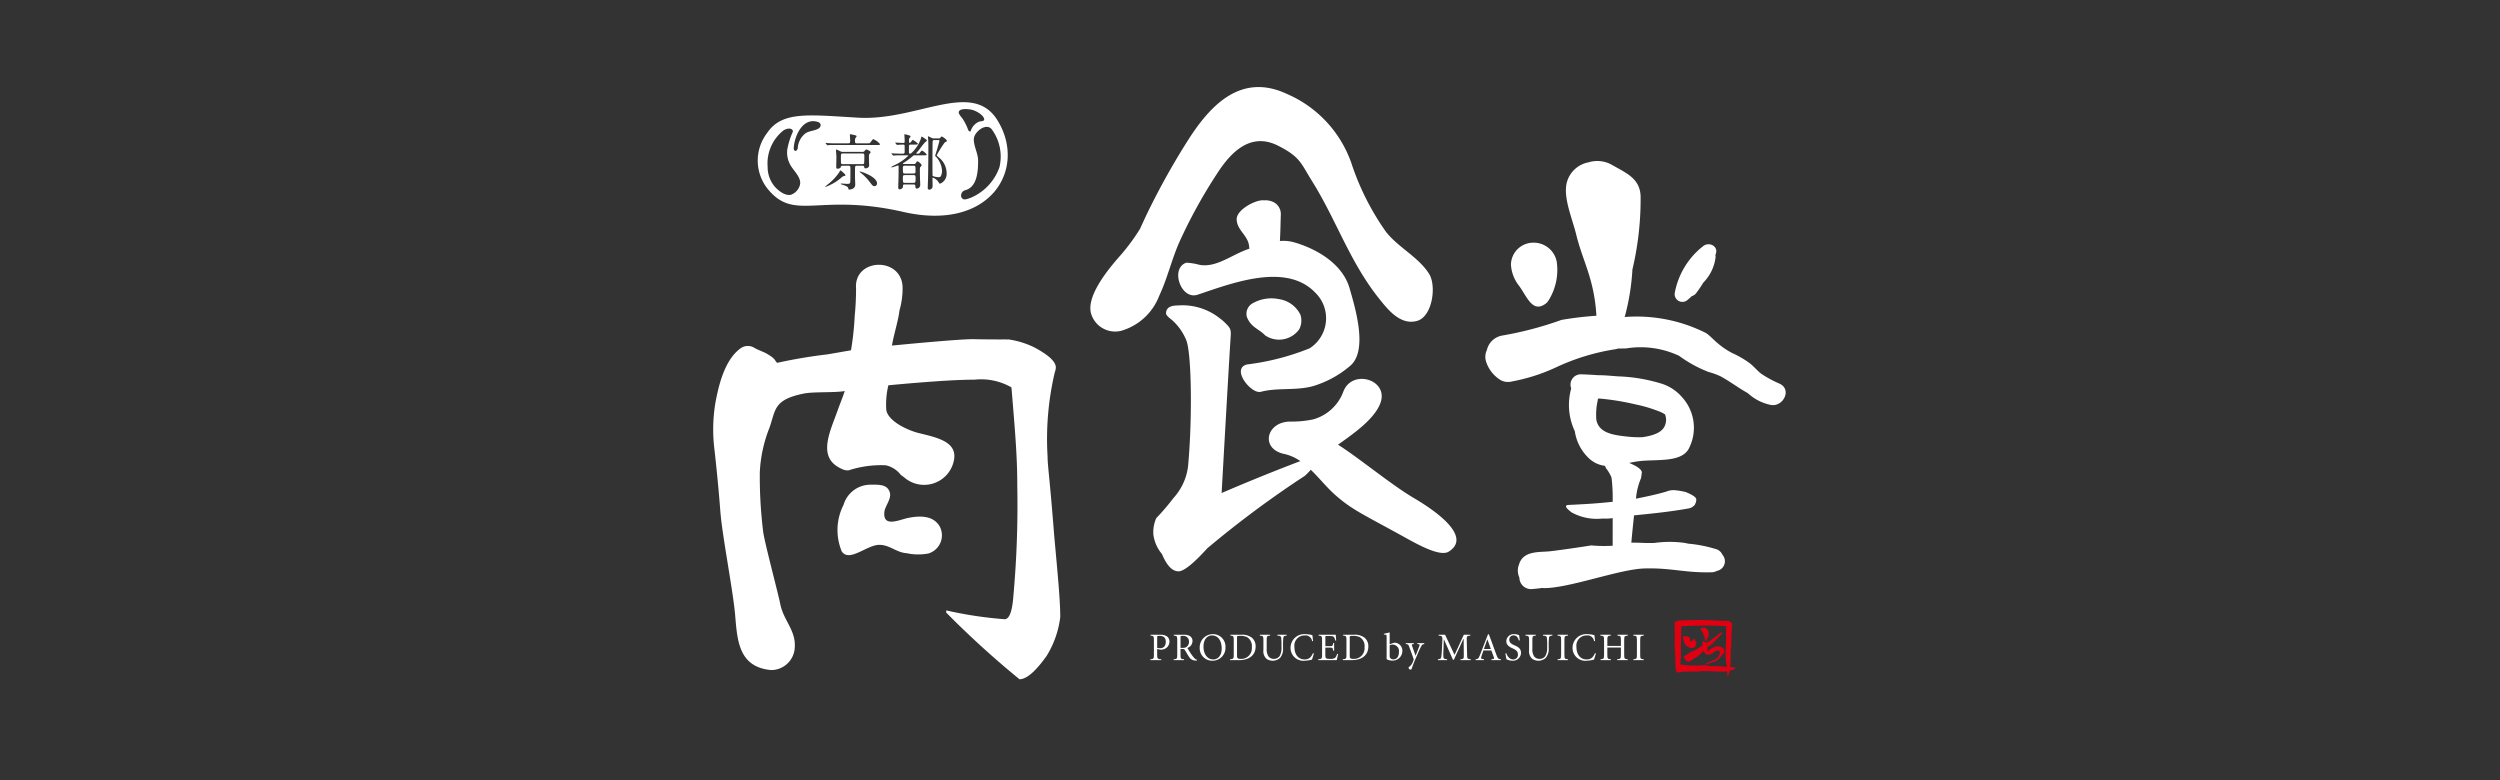
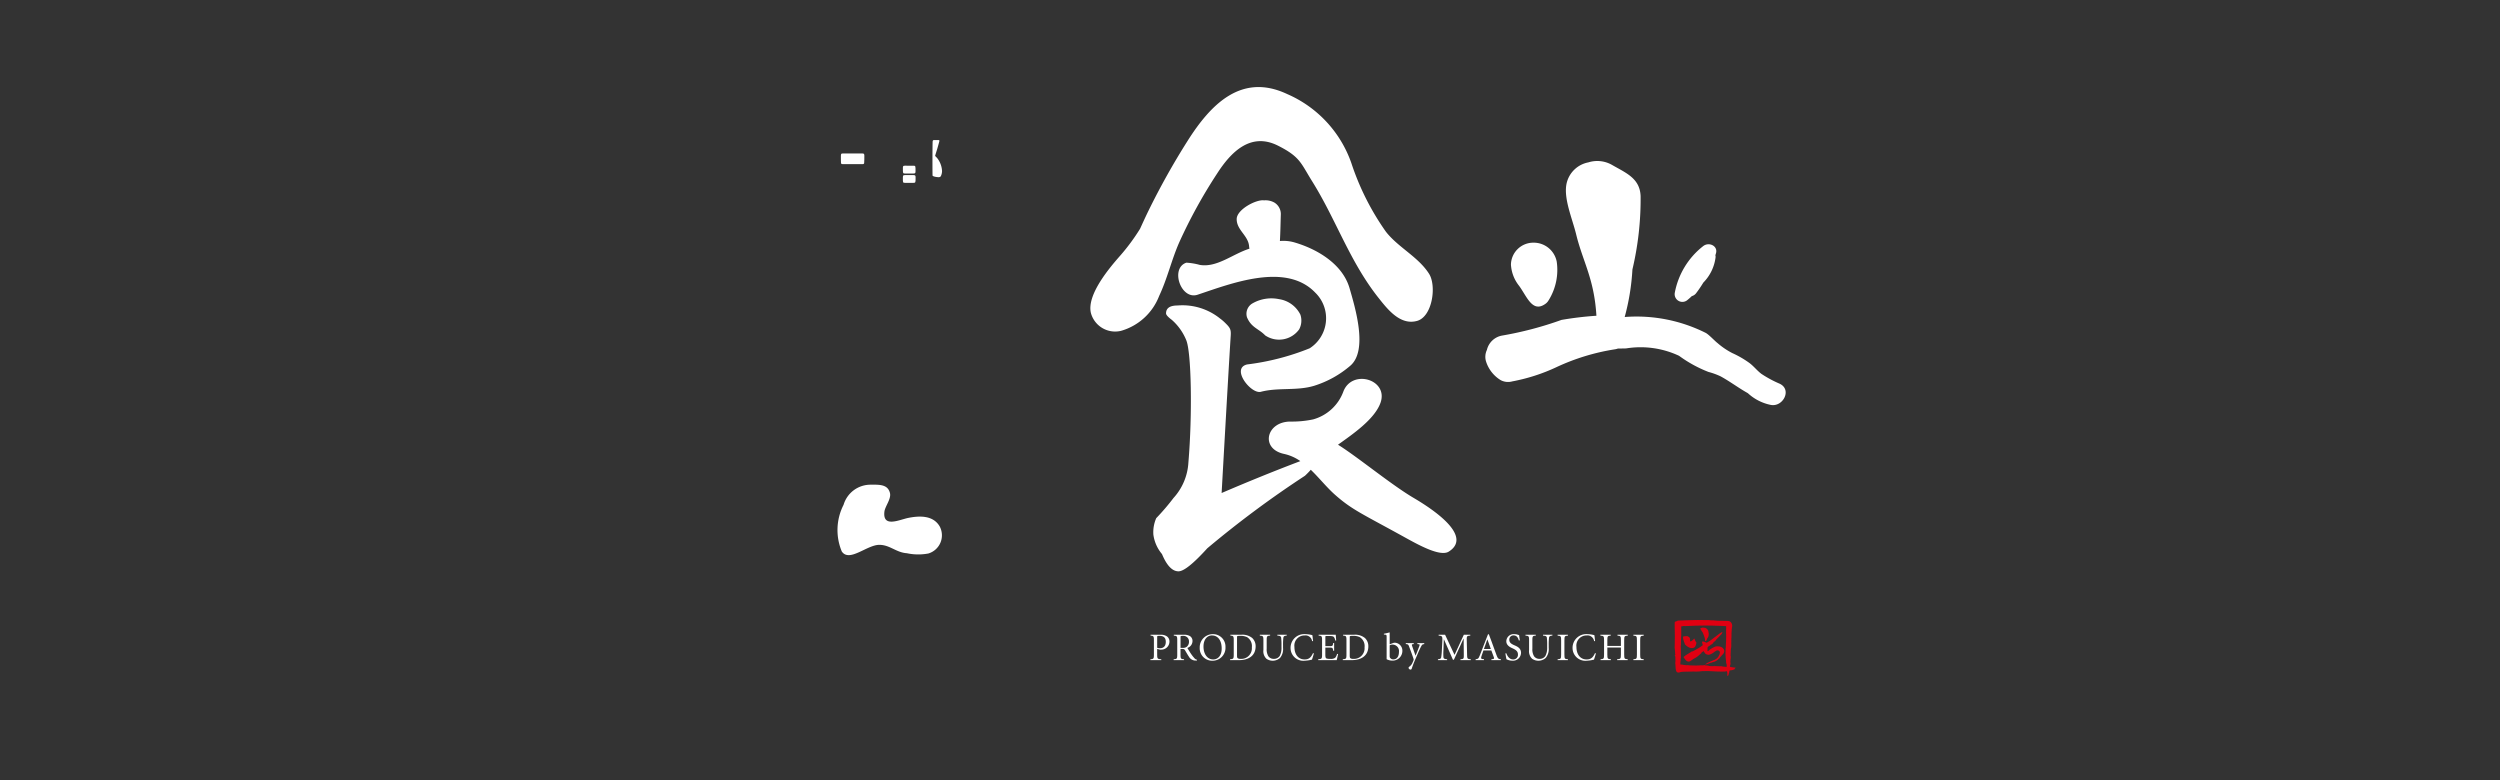
<svg xmlns="http://www.w3.org/2000/svg" viewBox="0 0 157 49">
  <rect x="0" y="0" width="157" height="49" fill="#333333" stroke="none" />
  <defs>
    <style>.a{fill:none;}.b{fill:#fff;}.c{fill:#e00012;}</style>
  </defs>
  <title>名称未設定-5</title>
  <rect class="a" width="156.929" height="48.125" />
  <path class="b" d="M72.671,41.102c0,.268.02.285.258.3v.056h-.685v-.056c.201-.015.221-.032.221-.3v-.884c0-.268-.02-.285-.209-.3v-.056h.621a.676.676,0,0,1,.408.103.395.395,0,0,1,.157.337.506.506,0,0,1-.479.493.879.879,0,0,1-.111.005l-.182-.047Zm0-.422a.497.497,0,0,0,.184.029c.155,0,.356-.081.356-.4,0-.268-.14-.376-.393-.376a.399.399,0,0,0-.125.012c-.015.005-.022.017-.022.067Z" />
  <path class="b" d="M74.137,41.102c0,.268.02.285.221.3v.056H73.705v-.056c.206-.015.226-.032.226-.3v-.884c0-.268-.019-.285-.216-.3v-.056h.624a.719.719,0,0,1,.388.083.357.357,0,0,1,.162.314.458.458,0,0,1-.324.43c.044.074.145.243.218.351a2.29,2.29,0,0,0,.206.27.319.319,0,0,0,.184.123l-.005.047h-.035a.473.473,0,0,1-.462-.229c-.076-.11-.179-.292-.248-.408a.158.158,0,0,0-.155-.088h-.133Zm0-.417H74.28a.363.363,0,0,0,.246-.066.396.396,0,0,0,.142-.324.343.343,0,0,0-.371-.361.441.441,0,0,0-.137.012c-.015.005-.022.017-.022.067Z" />
  <path class="b" d="M76.96,40.637a.811.811,0,0,1-.825.857.782.782,0,0,1-.793-.818.826.826,0,0,1,.837-.852A.78.78,0,0,1,76.96,40.637Zm-.845-.732c-.29,0-.535.238-.535.7,0,.474.248.808.607.808.294,0,.535-.229.535-.685C76.722,40.198,76.466,39.906,76.115,39.906Z" />
  <path class="b" d="M77.955,39.861a.975.975,0,0,1,.685.206.704.704,0,0,1,.214.521c0,.607-.464.869-1.041.869h-.565v-.056c.211-.015.231-.032.231-.3v-.884c0-.268-.02-.285-.211-.3v-.056Zm-.27,1.282c0,.113.007.162.042.192a.278.278,0,0,0,.174.042.667.667,0,0,0,.715-.725.658.658,0,0,0-.299-.638.923.923,0,0,0-.432-.081.541.541,0,0,0-.177.015c-.015.005-.022.02-.022.069Z" />
  <path class="b" d="M79.764,39.861v.056c-.197.015-.216.032-.216.3v.513a.838.838,0,0,0,.103.477.402.402,0,0,0,.354.169.418.418,0,0,0,.361-.184,1.085,1.085,0,0,0,.111-.545v-.133a3.836,3.836,0,0,0-.02-.469c-.012-.086-.079-.12-.24-.128v-.056h.589v.056c-.135.005-.199.042-.211.128a3.836,3.836,0,0,0-.02.469v.165a.872.872,0,0,1-.187.638.689.689,0,0,1-.857.052.652.652,0,0,1-.189-.552v-.599c0-.268-.02-.285-.226-.3v-.056Z" />
  <path class="b" d="M82.399,40.264a.419.419,0,0,0-.471-.358.636.636,0,0,0-.638.719c0,.474.243.788.641.788.275,0,.403-.133.523-.391l.061.007c-.032.105-.086.302-.125.396a2.217,2.217,0,0,1-.462.069.803.803,0,0,1-.881-.813.86.86,0,0,1,.928-.857,1.833,1.833,0,0,1,.442.064c.02.135.029.243.044.371Z" />
  <path class="b" d="M83.026,40.217c0-.268-.02-.285-.216-.3v-.056h1.076c.002.042.015.221.027.359l-.061.007a.453.453,0,0,0-.088-.226c-.039-.042-.12-.059-.27-.059h-.187c-.069,0-.074.005-.074.076v.56H83.48c.211,0,.219-.015.243-.196h.061v.486h-.061c-.012-.091-.02-.14-.052-.167s-.086-.032-.192-.032h-.248v.435c0,.14.015.214.061.243a.556.556,0,0,0,.25.029.44.44,0,0,0,.31-.071.676.676,0,0,0,.118-.241l.061.007c-.012.069-.066.319-.086.385H82.785v-.056c.221-.015.241-.032.241-.3Z" />
  <path class="b" d="M85.033,39.861a.975.975,0,0,1,.685.206.704.704,0,0,1,.214.521c0,.607-.464.869-1.041.869h-.565v-.056c.211-.015.231-.032.231-.3v-.884c0-.268-.02-.285-.211-.3v-.056Zm-.27,1.282c0,.113.007.162.042.192a.278.278,0,0,0,.174.042.667.667,0,0,0,.715-.725.658.658,0,0,0-.299-.638.923.923,0,0,0-.432-.081.541.541,0,0,0-.177.015c-.015.005-.022.02-.022.069Z" />
  <path class="b" d="M87.272,40.463l.228-.086a.266.266,0,0,1,.093-.015.496.496,0,0,1,.476.504.611.611,0,0,1-.611.621.801.801,0,0,1-.378-.088v-1.39c0-.145-.005-.147-.172-.16V39.8c.111-.022.27-.061.363-.086Zm0,.747a.193.193,0,0,0,.015.083.238.238,0,0,0,.211.116c.236,0,.356-.191.356-.471a.404.404,0,0,0-.405-.457.352.352,0,0,0-.177.044Z" />
  <path class="b" d="M88.783,40.448l-.074.01c-.054.007-.052.047-.027.115l.214.604c.061-.138.211-.526.241-.612.027-.076.022-.098-.035-.106l-.091-.012v-.057h.432v.057c-.133.025-.135.034-.211.179-.066.123-.155.324-.312.695a6.592,6.592,0,0,0-.263.668.075.075,0,0,1-.076.061.127.127,0,0,1-.123-.113c.002-.034.029-.057.069-.086a.555.555,0,0,0,.169-.214c.035-.074.066-.15.076-.179a.135.135,0,0,0-.002-.081c-.084-.26-.199-.56-.27-.749-.056-.152-.064-.165-.216-.182v-.057h.498Z" />
  <path class="b" d="M90.751,39.861l.594,1.265.584-1.265h.405v.056c-.214.017-.228.027-.221.3l.02.884c.007.275.015.282.231.3v.056h-.648v-.056c.206-.017.214-.025.211-.3l-.01-.99h-.01l-.602,1.319h-.061l-.567-1.284h-.005l-.024.685a3.068,3.068,0,0,0,0,.442c.012.091.071.115.231.128v.056h-.577v-.056c.138-.012.189-.037.206-.128a3.946,3.946,0,0,0,.042-.467l.027-.516c.017-.329,0-.356-.231-.373v-.056Z" />
  <path class="b" d="M93.659,41.401l.079-.01c.091-.01.1-.037.076-.113-.017-.059-.088-.25-.157-.427h-.498c-.025.064-.088.255-.123.358-.047.142-.025.174.086.184l.073.007v.056h-.525v-.056c.16-.017.179-.032.265-.25l.506-1.304.056-.022.174.467c.115.312.224.624.319.874.079.206.11.223.263.236v.056h-.594Zm-.469-.643h.435l-.216-.604h-.005Z" />
  <path class="b" d="M94.598,41.025c.039.116.165.388.425.388a.291.291,0,0,0,.304-.317c0-.209-.16-.295-.317-.371-.081-.039-.413-.155-.413-.449a.46.46,0,0,1,.506-.452.716.716,0,0,1,.204.032c.032.01.066.022.093.027.01.086.025.184.044.331l-.061.007c-.042-.145-.11-.317-.334-.317a.256.256,0,0,0-.265.272c0,.182.13.263.317.346.162.071.42.172.42.476a.507.507,0,0,1-.545.494.783.783,0,0,1-.233-.037c-.061-.02-.106-.039-.135-.051-.02-.064-.047-.238-.071-.371Z" />
  <path class="b" d="M96.449,39.861v.056c-.196.015-.216.032-.216.3v.513a.838.838,0,0,0,.103.477.402.402,0,0,0,.354.169.418.418,0,0,0,.361-.184,1.085,1.085,0,0,0,.111-.545v-.133a3.866,3.866,0,0,0-.02-.469c-.012-.086-.079-.12-.241-.128v-.056h.589v.056c-.135.005-.199.042-.211.128a3.836,3.836,0,0,0-.02.469v.165a.872.872,0,0,1-.187.638.689.689,0,0,1-.857.052.652.652,0,0,1-.189-.552v-.599c0-.268-.02-.285-.226-.3v-.056Z" />
  <path class="b" d="M98.245,41.102c0,.268.02.285.221.3v.056H97.818v-.056c.201-.015.221-.032.221-.3v-.884c0-.268-.02-.285-.221-.3v-.056h.648v.056c-.201.015-.221.032-.221.3Z" />
  <path class="b" d="M100.109,40.264a.419.419,0,0,0-.471-.358.636.636,0,0,0-.638.719c0,.474.243.788.641.788.275,0,.403-.133.523-.391l.061.007c-.032.105-.086.302-.125.396a2.214,2.214,0,0,1-.462.069.803.803,0,0,1-.881-.813.86.86,0,0,1,.928-.857,1.831,1.831,0,0,1,.442.064c.02.135.03.243.044.371Z" />
  <path class="b" d="M101.793,40.566v-.349c0-.268-.019-.285-.216-.3v-.056h.648v.056c-.206.015-.226.032-.226.3v.884c0,.268.02.285.221.3v.056h-.663v-.056c.216-.015.236-.032.236-.3v-.437h-.852v.437c0,.268.02.285.221.3v.056h-.648v-.056c.201-.015.221-.032.221-.3v-.884c0-.268-.02-.285-.231-.3v-.056h.648v.056c-.192.015-.211.032-.211.3v.349Z" />
  <path class="b" d="M103.004,41.102c0,.268.02.285.221.3v.056h-.648v-.056c.201-.015.221-.032.221-.3v-.884c0-.268-.02-.285-.221-.3v-.056h.648v.056c-.201.015-.221.032-.221.3Z" />
  <path class="c" d="M107.993,41.345l0,.004-.001.006.003,0Zm.294-.462-.001-.004v-.006a.273.273,0,0,0-.012-.048.311.311,0,0,0-.058-.101.121.121,0,0,0-.024-.026.332.332,0,0,0-.093-.061.365.365,0,0,0-.039-.015A.434.434,0,0,0,108,40.6a.656.656,0,0,0-.097-.004l-.018-.002-.034-.005a.106.106,0,0,0-.024-.009h0l-.003.005-.003.007a.12.12,0,0,1-.013,0,.046.046,0,0,0-.022.002l-.004.001a.047.047,0,0,1-.018.004l-.022-.005c-.007.004-.01.018-.021.022-.004.002-.01,0-.017.001a.228.228,0,0,1-.03.008.083.083,0,0,1-.019.01c-.009.004-.015.008-.026.012a.579.579,0,0,0-.056.029.415.415,0,0,0-.064.034.359.359,0,0,1-.033.021.686.686,0,0,0-.079.05c-.011.011-.025.019-.038.031-.008.005-.015.012-.024.02-.016.016-.034.027-.051.043l-.02.017-.008.005a.028.028,0,0,1-.028-.013l.001-.002a.206.206,0,0,1,.002-.028l.003-.015c.001-.013-.003-.028-.003-.04,0-.025.001-.05-.001-.077a.281.281,0,0,1,.005-.05c.011-.058.079-.087.123-.116.01-.008.02-.013.03-.02.016-.013.032-.028.049-.04.008-.004.017-.011.026-.016.013-.007.028-.013.041-.021a.327.327,0,0,0,.032-.024.296.296,0,0,0,.035-.039.397.397,0,0,0,.036-.03l.001-.002-.005-.004c-.008-.004-.011.006-.017-.001l-.002-.004.01-.01.015-.012c.036-.027.067-.047.095-.073a.158.158,0,0,0,.026-.025l.009-.007a.219.219,0,0,1,.037-.055l.009-.007.011.001,0-.001-.011-.008h0a.537.537,0,0,1,.064-.064c.035-.036.071-.072.105-.108.006-.007.015-.014.021-.021a.284.284,0,0,0,.038-.041.154.154,0,0,1,.022-.022.244.244,0,0,1,.024-.029l.006-.007c.006-.004.009-.011.015-.014a.037.037,0,0,1,.02-.006c.01-.013.005-.021.005-.021l-.002-.005.009-.01a.072.072,0,0,0,.021-.025.564.564,0,0,0,.025-.053.173.173,0,0,0,.007-.034c-.009,0-.02,0-.03,0-.021.012-.042.026-.063.037a.842.842,0,0,0-.089.058c-.071.047-.138.105-.207.157-.059.046-.123.087-.182.134a2.364,2.364,0,0,1-.323.229.105.105,0,0,0-.023.015.22.22,0,0,0-.039.019.097.097,0,0,1-.023.01l-.001.002,0-.002-.004.003c-.009-.001-.017.001-.024,0-.006-.005-.014-.008-.022-.013a.562.562,0,0,0-.052-.022.431.431,0,0,0-.172-.04l0,.001.004.006v.003l-.006.005s-.016.001-.021.001h0l-.001.009a.04.04,0,0,1,.003.02.167.167,0,0,0,.006.039l.001.008a.572.572,0,0,0,.019.059c.005.016.007.028.01.043l.005.011.003.026-.007.005a.066.066,0,0,1-.018.015c-.037.031-.075.055-.112.085a.69.69,0,0,1-.063.04c-.022.014-.043.03-.067.042s-.045.024-.066.038c-.035.019-.069.039-.102.059-.023.013-.046.025-.069.039-.03.015-.06.03-.087.045a.043.043,0,0,1-.015.007.11.11,0,0,1-.03.017.037.037,0,0,1-.02-.001.106.106,0,0,0-.021-.001l-.003.003a.108.108,0,0,0-.033.017c-.015.012-.032.022-.047.033-.013.009-.026.017-.037.025a.108.108,0,0,0-.024.015c-.02.01-.038.023-.057.034-.036.021-.077.044-.113.067l-.005.005-.008.004-.011.005c-.018.011-.036.022-.054.034-.007.004-.014.01-.022.016l-.004.006-.024.022c-.008.006-.019.011-.028.018-.013.011-.024.024-.037.034l-.011.007a.035.035,0,0,0-.015.007.073.073,0,0,1,.01.033l-.002,0,.001.002.005-.004c.004-.002.026.035.029.041.023.033.052.063.072.097a.04.04,0,0,1,.007.024l.003.008v0l.003.002a.054.054,0,0,1-.001-.015l.023.009c.009.015.02.028.029.041a.072.072,0,0,0,.024.016.362.362,0,0,1,.041.018.174.174,0,0,0,.064.018.164.164,0,0,0,.058-.007l.009-.002c.011-.005.024-.008.035-.014a.556.556,0,0,0,.083-.048l.012-.012.008-.004a.071.071,0,0,0,.017-.014c.013-.01.028-.02.042-.03a.092.092,0,0,0,.032-.025l.006-.002c.014-.009.029-.019.043-.026.017-.009.034-.016.049-.024a.482.482,0,0,0,.043-.025c.011-.004.018-.012.028-.016a.311.311,0,0,0,.059-.04c.01-.006.016-.012.027-.019a.121.121,0,0,0,.023-.018l.011-.008c.019-.017.039-.032.058-.048l.018-.017c.008-.003.012-.009.018-.015a.092.092,0,0,1,.023-.019.564.564,0,0,1,.058-.053l.01-.008c.005-.005.007-.005.007-.005a.145.145,0,0,1,.018-.016l.013-.01c.007-.012.001-.023.004-.031l.015-.014a.343.343,0,0,1,.042-.027l.02-.006c.007-.011.005-.016.005-.016l-.001-.007a.094.094,0,0,0,.018-.012.212.212,0,0,1,.025-.019l.011.002a.227.227,0,0,1,.025.032c.01.013.019.026.03.038a.455.455,0,0,0,.047.068.281.281,0,0,0,.053.045.33.33,0,0,0,.232.033.891.891,0,0,0,.3-.173c.011-.009.023-.015.035-.024.009-.006.022-.013.03-.019a.229.229,0,0,1,.03-.016.181.181,0,0,1,.208.003.113.113,0,0,1,.035.071l.004.009a.091.091,0,0,1-.001.026.319.319,0,0,1-.021.105c-.005.008-.008.017-.012.024-.006.017-.016.031-.021.045a.707.707,0,0,1-.042.082.374.374,0,0,1-.048.059.302.302,0,0,1-.073.066.642.642,0,0,1-.087.054c-.011.006-.024.012-.037.018a.088.088,0,0,0-.021.009l-.003-.002c-.04.018-.079.035-.121.053-.019.008-.035.016-.056.022a.066.066,0,0,1-.025.01c-.017.009-.034.017-.051.025l-.012.004-.014.006c-.036.017-.067.033-.102.048-.014.008-.03.017-.045.025-.026.013-.046.029-.07.042a.386.386,0,0,0-.048.033s-.007.01-.001.015l.006.003a.327.327,0,0,1,.04-.011c.012-.004.024-.006.035-.01.018-.004.036-.01.053-.015a.33.33,0,0,1,.035-.011l.021-.007c.005-.002.007-.004.011-.003.018-.006.036-.013.054-.02.009-.004.018-.008.025-.013a.295.295,0,0,1,.055-.022c.016-.004.035-.003.051-.007a.166.166,0,0,0,.036-.014.322.322,0,0,1,.043-.019c.025-.006.048-.009.07-.016a.261.261,0,0,0,.06-.021l.017-.006a.345.345,0,0,1,.045-.023c.013-.008.029-.017.044-.026.018-.014.038-.029.055-.04l.03-.021c.007-.007.013-.014.02-.021l.004-.013a.084.084,0,0,1,.032-.026l.008-.004c.008-.004.026-.007.029-.011l-.001-.016.013.001.002-.001a.026.026,0,0,1,0-.009.043.043,0,0,1,.016-.032l.011-.003a.016.016,0,0,1-.005-.01c0-.014.01-.004.02-.002-.001-.005-.006-.011-.003-.016a.152.152,0,0,1,.044-.036l.017-.024.014-.02.001-.001.001-.002.01.013.007.003-.001-.002-.003-.004-.006-.007a.083.083,0,0,1,.035-.044l.032-.035.007-.008a.329.329,0,0,0,.084-.132.183.183,0,0,0,.011-.074c0-.005.001-.012-.002-.016Zm.676,1.038a.049.049,0,0,0-.015,0,.101.101,0,0,1-.024,0,.263.263,0,0,1-.041-.003.034.034,0,0,0-.007,0,.244.244,0,0,1-.045-.007c-.027-.003-.052-.007-.077-.011-.012-.003-.026-.004-.037-.008a.135.135,0,0,1-.035-.006c-.011-.004-.037-.016-.038-.028a.021.021,0,0,1-.001-.013.139.139,0,0,1,.001-.024.019.019,0,0,0,.002-.01c.005-.016.007-.028.012-.042l.007-.025a.123.123,0,0,0,.008-.019.234.234,0,0,0,.005-.076.072.072,0,0,0-.013-.03l.001-.003.006-.005.006-.001h0l.002-.008c.001-.01-.009-.009-.015-.013,0-.006.01-.014.015-.015l0-.002-.014-.005c.001-.014.004-.025.005-.039a.028.028,0,0,1-.001-.013.096.096,0,0,1,.004-.023s.001-.009,0-.016l-.002-.005.003-.008c0-.011,0-.019,0-.03.001-.008,0-.014.001-.024a.157.157,0,0,1,.006-.033l.002-.02c.003-.013.009-.026.012-.039l.004-.007-.01-.004a.038.038,0,0,1-.001-.022c.001-.013.001-.025.002-.04a.109.109,0,0,0,.001-.024c-.001-.01-.009-.018-.01-.031a.028.028,0,0,1,0-.016.241.241,0,0,1,.001-.029l.001-.015c.001-.018,0-.036,0-.054l0-.015c-.001-.029.004-.059.005-.088.001-.016,0-.033.001-.049a.173.173,0,0,0,.002-.042l-.003-.019.005-.008a.185.185,0,0,0-.001-.022l.002-.011,0-.008a.193.193,0,0,1,.002-.034l.002-.007a.27.27,0,0,1,.009-.062c.004-.025.008-.05.012-.073l.001-.011a.158.158,0,0,1,.003-.031c0-.035,0-.071.001-.105-.001-.012,0-.025-.001-.037l-.001-.01,0-.006a.679.679,0,0,1,.001-.095c0-.011,0-.023,0-.033l.006-.023-.004-.018a.07.07,0,0,1,.001-.032.027.027,0,0,1,0-.009.123.123,0,0,1,0-.029l.002-.008a.052.052,0,0,1,.001-.016c-.002-.022-.003-.043-.004-.066a.147.147,0,0,0,.004-.029c.001-.025.007-.049.007-.076a.143.143,0,0,0-.003-.033c.001-.005,0-.007,0-.007l.002-.013a1.01,1.01,0,0,0,.004-.102.218.218,0,0,0-.004-.028c-.002-.006-.006-.01-.005-.016l.006-.007c0-.005,0-.013,0-.013l.006-.012-.004-.009-.001-.015a.011.011,0,0,1-.001-.007l.004-.019.001-.008.003-.017.001-.022-.004-.012a.016.016,0,0,1,.002-.012c.004-.018,0-.021.009-.031h0l-.003-.004-.004-.008a.019.019,0,0,1,.004-.016l.003-.018a.028.028,0,0,0-.001-.019l-.002-.009.007-.006.001-.002a.006.006,0,0,1-.008-.006l.001-.015c.003-.009.003-.019.006-.029l.004-.031a.257.257,0,0,1,.005-.034.064.064,0,0,1,.002-.019.269.269,0,0,1,.004-.029.198.198,0,0,1,.009-.038c0-.018,0-.033,0-.052a.402.402,0,0,0-.046-.157c-.008-.013-.015-.028-.023-.041l-.025-.021a.41.41,0,0,0-.048-.039.149.149,0,0,0-.047-.016.476.476,0,0,0-.065-.016c-.031-.001-.065-.001-.098-.002-.045-.002-.092-.001-.139-.002a.02.02,0,0,1-.009-.001.374.374,0,0,0-.051,0,.4.4,0,0,0-.045-.002c-.026-.001-.054,0-.078-.001l-.017-.002-.043.001a.493.493,0,0,0-.057,0,.023.023,0,0,0-.012-.001c-.034-.003-.061-.002-.089-.003-.013,0-.022.001-.032,0l-.018-.001-.005-.009-.008-.007,0,.002s-.002.013-.008.012l-.019-.002a.103.103,0,0,0-.021-.003l-.011-.002-.009-.002-.018.001c-.007-.001-.028-.005-.035-.001a.129.129,0,0,0-.018-.004c-.023-.002-.046-.004-.066-.007-.008,0-.014-.001-.014-.001-.01,0-.014-.002-.02-.001-.029-.001-.063,0-.093-.002a.153.153,0,0,1-.016.001.172.172,0,0,0-.028-.001c-.007,0-.013,0-.013,0-.032-.004-.055-.007-.079-.011a.16.16,0,0,0-.027-.001l-.007-.002-.058-.002c-.009.001-.021-.001-.029,0l-.006.001c-.009-.001-.013-.001-.013-.001l-.009,0c-.072-.001-.146,0-.219-.001-.023,0-.047.001-.07,0a.049.049,0,0,0-.021,0c-.04-.001-.079,0-.117-.001a.102.102,0,0,0-.018.002.288.288,0,0,0-.034-.001l-.013.001-.028-.001c-.03-.001-.063-.001-.094-.001l-.034.001a.114.114,0,0,1-.027,0,.249.249,0,0,1-.032,0,.071.071,0,0,0-.017,0c-.008.001-.017-.001-.027.001l-.024.001c-.019,0-.035-.001-.052.001l-.011.001a.074.074,0,0,1-.023-.004l-.01.003a.04.04,0,0,1-.015,0c-.007,0-.013.003-.018.002-.014.001-.028,0-.041,0l-.013.003a.156.156,0,0,0-.028-.002s-.011,0-.016,0l-.02.002-.006-.001a.089.089,0,0,0-.025.002.323.323,0,0,0-.037.002.091.091,0,0,0-.021,0,.018.018,0,0,0-.01-.001h-.007c-.012.002-.026,0-.037,0l-.001-.001-.008.003a.126.126,0,0,0-.019.001l-.015.001c-.013,0-.023,0-.032,0-.004-.001-.005,0-.005,0a.145.145,0,0,0-.035.003c-.009,0-.022-.001-.032-.001a.017.017,0,0,0-.009.001l-.027-.001c-.014.004-.036,0-.043.004a.273.273,0,0,0-.033,0,.064.064,0,0,1-.014.001l-.018.001a.035.035,0,0,0-.014.001.247.247,0,0,1-.039,0l-.001.003a.128.128,0,0,0-.028-.001l-.01.001c-.01,0-.021,0-.032,0l-.013.002c-.011,0-.024,0-.037,0l-.005,0a.136.136,0,0,0-.021.001l-.013,0h-.011l-.063.002-.019-.001-.021.001-.007.001c-.004,0-.01-.002-.012.003l-.011-.002a.138.138,0,0,0-.038.011.024.024,0,0,0-.011.003.294.294,0,0,0-.036.015.066.066,0,0,0-.02.005c-.001.003-.004.004-.01.004l.006.008-.001.002-.014.009-.01.001-.019.003-.009.002-.02.003c-.046.011-.041.065-.042.108-.001.051-.003.099-.002.152a.24.24,0,0,0,.002.029c-.003.025-.001.05-.003.074l.002.011c0,.019,0,.037.001.055a.029.029,0,0,0,.002.012l-.003.037.003.013-.001.041.004.012a.232.232,0,0,0-.002.034l.001.007c0,.015-.002.028-.002.038l.004.015c.001.03,0,.06-.002.091l.002.013c0,.017-.001.035-.001.051l.002.005a.063.063,0,0,1,.001.015c0,.027,0,.048,0,.067a.018.018,0,0,0,0,.011c0,.071-.002.134-.002.202-.002.064-.001.125-.002.191-.001.03-.002.059-.002.09,0,.011.001.023,0,.033a.627.627,0,0,0,0,.085.123.123,0,0,0-.004.032c-.001.032-.003.063-.003.093l.003.014c.002.07.012.135.019.204-.001.007,0,.012,0,.019a.209.209,0,0,1,.005.044l.001,0v0l.003.004-.003,0a.07.07,0,0,1,0,.021l-.001.016.003.008a.062.062,0,0,1-.002.018.263.263,0,0,1,0,.028l.001.012a.123.123,0,0,0,.008.032l.004.008a.062.062,0,0,1-.004.053h0l-.002,0h0l0-.002c0-.008-.004-.013-.012-.014l0,.001.002.004.004.011a.081.081,0,0,1-.02.022l-.009.001h0l-.004.002.001,0,.002.002c.01,0,.011.004.02.007l-.001.003h0l-.012.004h0l.001.004.013.004.019.017c-.001.01-.014.008-.019.008l-.001.001.003.002c.017.001.026.038.025.054a.242.242,0,0,1,0,.031l-.001.006a.193.193,0,0,0-.001.032c0,.03.004.058.004.087,0,.008,0,.017,0,.026l-.003.02.005-.003.003-.002-.003.015a.469.469,0,0,1-.007.094l-.001.03-.002.012c.001.011-.001.021,0,.03s-.001.019-.001.029c.002.021.005.042.009.064l.003.023-.001.036.002.009a.029.029,0,0,1,0,.018l.001.011c.003.04.006.08.007.122.004.016.005.034.009.05a.087.087,0,0,0,.002.015.239.239,0,0,0,.004.039.244.244,0,0,0,.069.145.102.102,0,0,0,.044.024.274.274,0,0,0,.169-.02.426.426,0,0,1,.07-.013.185.185,0,0,0,.034-.005c.023-.001.043-.002.066-.004l.005-.002.013.001c.011-.001.025-.001.034-.002.034-.002.064-.003.097-.004a.042.042,0,0,0,.013,0,.278.278,0,0,1,.034-.001c.015.001.029-.001.043-.001.024,0,.049.002.074.001a.356.356,0,0,1,.042-.001c.029-.001.057.001.082.001l.009-.003c.021,0,.042,0,.061,0l.008,0c.015-.002.027.001.04,0a.064.064,0,0,1,.018-.002l.017,0,.007.001a.059.059,0,0,1,.016-.002l.018-.001a.095.095,0,0,1,.015-.001.255.255,0,0,0,.03-.004.054.054,0,0,1,.024.004.07.07,0,0,1,.023.012c.015-.002.013-.012.013-.012l.014-.001a.175.175,0,0,0,.031.007c.02,0,.042,0,.064.001l.009-.003c.027-.001.049-.004.069-.004,0,0,.009,0,.014,0l.012-.001.011,0a.223.223,0,0,0,.038-.003c.011,0,.024,0,.034-.001a.024.024,0,0,1,.012-.001c.02-.002.039-.006.059-.008a.726.726,0,0,1,.074-.006l.01-.002a.065.065,0,0,0,.017-.001l.01-.002a.218.218,0,0,1,.029.002l.009-.002.018-.001.033.003a.022.022,0,0,1,.012-.002c.022.001.043-.002.065-.001l.011,0c.012,0,.025,0,.039-.001a.1.1,0,0,1,.02,0l.134,0,.017.001c.015,0,.03.001.046,0l.014.002a.368.368,0,0,0,.037.001l.011.001a.152.152,0,0,0,.032.001.022.022,0,0,1,.008.001.593.593,0,0,0,.069.002l.01.003c.01,0,.021.001.03.001l.016.002.017-.002c.08.004.156.011.234.013l.017,0a.376.376,0,0,0,.04.001.163.163,0,0,1,.024.001c.015,0,.03,0,.047.001l.006.001a.08.08,0,0,0,.013,0c.059,0,.113.002.163.003a.043.043,0,0,1,.017-.002c.015-.001.034,0,.049.001a.173.173,0,0,1,.04-.002c.013.001.025-.001.038.001a.233.233,0,0,0,.034-.002l.017,0c.01-.001.02-.004.031-.006l.013-.001c.022-.004.066-.022.082-.003.007.004.012.024.015.032a.514.514,0,0,1,.006.177l-.001.004a.069.069,0,0,0-.001.021l-.003.016a.079.079,0,0,0,.001.025h0l.001-.003h0l.004-.025.004,0a.129.129,0,0,0,.009.034l.006.002c.008.001.008-.008.008-.012h0l-.001-.002.006.001.009.01.006.002a.019.019,0,0,0,.007-.009.206.206,0,0,0,.016-.052.072.072,0,0,1,.016-.031l.013-.014-.003-.003-.009-.008a.011.011,0,0,1,.003-.008l.005-.017c.007-.019.013-.033.017-.046l.004-.025A.195.195,0,0,0,108.6,42.2c.003-.017.003-.037.007-.051a.046.046,0,0,1,.007-.032c.005-.003.012-.01.018-.014a.13.13,0,0,1,.035-.005.146.146,0,0,1,.028,0,.132.132,0,0,0,.032-.005l.007-.003c.022-.004.041-.008.06-.012.028-.008.05-.016.077-.026.023-.009.041-.019.067-.027l.011-.005a.006.006,0,0,0-.001-.009.024.024,0,0,1-.007-.027c.004-.012.024-.017.032-.024l.006-.004.008-.01A.026.026,0,0,0,108.964,41.921Zm-.524-.042c-.016.001-.036-.004-.052-.004,0,0-.013-.001-.022,0l-.013-.001c-.035-.003-.073-.006-.109-.01-.025-.002-.05-.005-.077-.01-.018-.002-.035-.007-.054-.011l-.014-.003a.075.075,0,0,0-.031-.001l-.017,0a.255.255,0,0,0-.041.006.062.062,0,0,1-.014-.001.067.067,0,0,1-.022-.005l.003-.004-.001-.004-.018.007-.014.002-.004.001a.262.262,0,0,1-.03-.004l-.005.007.001-.003-.004-.003c-.008-.004-.012.001-.013-.012l-.004-.001a.01.01,0,0,1-.006.012l-.006-.001-.01.002c-.024-.001-.044-.001-.065-.003a.294.294,0,0,0-.055-.006.074.074,0,0,0-.019.001l-.003.001-.009.001a.149.149,0,0,0-.017.001.059.059,0,0,1-.038-.011l0,.002,0-.002a.032.032,0,0,0,.003-.017l-.014.014a.121.121,0,0,1-.021.013l-.009.003-.022.001a.045.045,0,0,0-.02,0l-.013-.003a.147.147,0,0,0-.026.003c-.026-.001-.053-.002-.08-.003a.238.238,0,0,0-.04,0l-.01-.003-.001.003-.001.002h0l-.001,0,.001-.004-.018-.001c-.019-.003-.035-.006-.05-.009a.474.474,0,0,0-.103-.023.057.057,0,0,0-.021-.004.024.024,0,0,1-.019-.001.53.53,0,0,1-.118-.01l-.032-.012a.086.086,0,0,0-.02-.006l-.003.002-.016.007a.103.103,0,0,0-.023.005c-.012-.001-.021.003-.032.003l-.007,0c-.019.001-.037.002-.058.001,0,0-.015-.001-.022-.001l-.004,0c-.004-.003-.012-.001-.017-.001-.009,0-.018,0-.028,0l-.017,0a.069.069,0,0,0-.015,0c-.01.001-.024.002-.028.006a.484.484,0,0,0-.055.003.126.126,0,0,0-.023.001.062.062,0,0,0-.024.001.177.177,0,0,1-.027,0l-.008,0a.107.107,0,0,1-.014,0,.392.392,0,0,0-.046.003l-.003.001a.117.117,0,0,0-.028,0l-.005-.002c-.03.001-.057,0-.085.001a.059.059,0,0,0-.02-.004c-.032,0-.064,0-.096-.001-.018.001-.034,0-.053.001l-.012-.003-.022-.001a.637.637,0,0,1-.068,0s-.017.002-.019-.003l-.005-.004-.003-.004-.006.011a1.272,1.272,0,0,0-.134-.012.013.013,0,0,0-.012.004l-.016-.014h0l-.001.004-.005.007-.037,0a.018.018,0,0,1-.011-.001.167.167,0,0,0-.022-.001.264.264,0,0,1-.04-.002l-.005-.002c-.017-.001-.029-.003-.043-.003l-.034-.006h-.009a.124.124,0,0,1-.024-.004l-.052-.009a.068.068,0,0,1-.025-.004.01.01,0,0,1-.008-.011l-.005.006-.013-.004a.131.131,0,0,0-.04.002l-.008-.001a.024.024,0,0,1-.013,0l-.001.002-.001.003a.082.082,0,0,1-.04-.007l-.002-.002.006-.009-.006-.006.004-.005c.011-.005.008-.005.009-.017l-.002.001-.001-.002-.01-.003-.003-.03c.002-.015.001-.034.004-.05a.266.266,0,0,1,.005-.048c.001-.016,0-.028.002-.04a.189.189,0,0,0,.006-.031l.001-.015a.222.222,0,0,0,.006-.036c.003-.023-.008-.043-.007-.067l.007-.017.006-.012a.325.325,0,0,0,.007-.067.126.126,0,0,0-.002-.027l.002-.008-.002-.033-.001-.008c.002-.042.001-.081.001-.119a.241.241,0,0,1-.001-.041l0-.008.002-.016a.107.107,0,0,1-.001-.025c-.001-.01,0-.022-.001-.034.001-.003-.002-.008,0-.014.002-.024-.001-.051-.001-.076a.195.195,0,0,0-.002-.052l.001-.003a.642.642,0,0,0-.001-.074.218.218,0,0,0,0-.025.167.167,0,0,1,.001-.031l-.004-.014c0-.009.001-.019.001-.029l-.001-.012a.081.081,0,0,0,0-.019.235.235,0,0,1-.001-.028.24.24,0,0,1,.005-.033c.002-.022.005-.042.006-.064l.003-.018c-.002-.052-.003-.11-.002-.161.002-.02.001-.037.002-.055l.002-.019c.001-.034.001-.068.004-.101a.27.27,0,0,1,.001-.043.012.012,0,0,1,0-.006.114.114,0,0,0,.001-.017c.001-.02,0-.034.002-.046.002-.03,0-.062.002-.093l.003-.011a.156.156,0,0,1-.001-.02c.001-.051.001-.095.002-.136.002-.005-.002-.01-.001-.014-.001-.03,0-.058.002-.087a.034.034,0,0,1-.002-.019c.001-.029,0-.059.001-.088l-.003-.007c0-.013,0-.026,0-.036,0-.06.004-.117.003-.177l.001,0h.006a.112.112,0,0,0,.04.004l.024-.005.018-.006a.18.18,0,0,1,.037-.007.131.131,0,0,1,.025-.002.021.021,0,0,1,.01-.002c.013.001.024-.002.035-.001a.174.174,0,0,0,.03.002l.006.002a.715.715,0,0,1,.077.001c.009.001.013-.003.02-.003.018,0,.033,0,.051.001.018-.002.038,0,.057-.002l.012-.002a.176.176,0,0,1,.029.002l.009-.004c.02,0,.04.002.061,0l.01-.002a.045.045,0,0,0,.024-.001h.005s.017,0,.025,0l.016-.002a.39.39,0,0,0,.05-.002l.009-.001.023-.001.011-.001a.049.049,0,0,0,.015,0,.028.028,0,0,0,.013-.001c.014-.001.043.003.051-.003v-.002l.002,0,.001.003a.062.062,0,0,0,.024-.002s.018.001.026,0a.021.021,0,0,0,.018-.002,1.378,1.378,0,0,0,.139-.001.067.067,0,0,0,.019-.001l.034.001a.085.085,0,0,1,.024-.001.294.294,0,0,1,.056,0l.018-.002c.019-.001.037.001.056.001a.08.08,0,0,1,.025-.002c.028-.001.057,0,.086-.001.007.002.011-.001.021,0,.034,0,.065-.002.101-.001.021-.001.042.001.067,0a.105.105,0,0,0,.015-.001c.024,0,.05.001.072.001.016,0,.032.001.046,0a.051.051,0,0,0,.02,0,.171.171,0,0,0,.021,0c.014.001.029.001.044.001.009,0,.016.002.028.001.041,0,.085-.001.128.002.027-.001.054,0,.081.001.011-.001.023.001.034.001l.007,0a.247.247,0,0,1,.042.003c.022,0,.043-.001.064,0l.009.002c.024,0,.045,0,.065.001l.012,0c.015.002.033,0,.05.001a.079.079,0,0,0,.016,0,.284.284,0,0,0,.049.001.037.037,0,0,0,.012.002c.015.001.029.001.038.001l.013.001c.013.001.027.001.041.001l.009,0c.017.002.028.002.041.002s.032.003.044.001l.005-.002a.036.036,0,0,0,.022.003.039.039,0,0,1,.014.001.09.09,0,0,1,.016-.001.025.025,0,0,0,.017.001h.011l.014.002a.269.269,0,0,0,.031.001l.006.001a.276.276,0,0,0,.033,0l.007.002.027.001.009.001a.132.132,0,0,0,.018,0l.016.002a.313.313,0,0,0,.04,0l.016.004c0,.017.001.033.001.052,0,.072-.001.148-.005.222l.001.014a.034.034,0,0,1-.001.012.493.493,0,0,0,.002.054l-.004.03c.002.01-.001.02.001.03l0,.011c0,.009.001.017,0,.025l.002.007c.001.028.002.051.003.076a.078.078,0,0,1,0,.019c0,.01,0,.022.001.035l-.002.028.002.009c.001.029,0,.059,0,.091-.002.015-.002.034-.002.051,0,.019.001.039-.001.058a.118.118,0,0,0,.001.016.04.04,0,0,0-.002.014c-.001.015.001.026.001.04l-.003.02c-.001.013,0,.026-.001.038l0,.017a.271.271,0,0,0-.001.033c-.004.037-.007.075-.007.114a.015.015,0,0,0,0,.006c-.001.011-.001.021-.002.03l-.002.012a.202.202,0,0,1,0,.02l-.001.009a.222.222,0,0,0,0,.024c0,.005,0,.01,0,.013l-.001.017-.001.01a.039.039,0,0,0,.001.015c0,.018-.002.03-.002.043a.514.514,0,0,1-.009.073.095.095,0,0,1-.002.024.061.061,0,0,0,0,.011l-.001.021-.001.01a.108.108,0,0,0,.001.027l-.002.011a.069.069,0,0,0,0,.02l-.002.011.001.017c-.001.024-.003.043-.002.062l0,.015-.001.013s.001.014,0,.023a.102.102,0,0,0,.001.021l-.002.011a.429.429,0,0,1-.001.052c.002.009-.001.024.003.03v.008l-.001.031.002.013a.216.216,0,0,0,.002.043l.004.023-.001.005c0,.012.003.021.001.031l.001.039a.562.562,0,0,0,.007.066.026.026,0,0,1,.001.016l.002.02c.002.011-.001.037.004.042l0,.009a.138.138,0,0,1,.006.028c.001.015.003.028.003.042l.003.017-.001.012.003.021a.12.12,0,0,1-.007.034h0l.008.003.005.011-.008.008,0,.001.006.004s.013.015.004.023l-.004-.006c-.005-.002-.004.003-.004.003l.006.011.007.016c.003.007.005.019.011.023a.107.107,0,0,0,.009.039.135.135,0,0,0,.004.032l0,.013,0,.005a.185.185,0,0,1-.001.054l-.002.01A.087.087,0,0,1,108.439,41.879Zm.359.193-.001-.002.003.002Zm-1.984-2.536c.007.01.01.021.017.033l.006.01a.334.334,0,0,0,.022.042c.006.009.015.019.02.028a.456.456,0,0,0,.028.041.103.103,0,0,1,.02.028.214.214,0,0,1,.024.049l.004.015a.184.184,0,0,0,.014.034.298.298,0,0,0,.014.036c.008.018.013.034.02.053.011.027.02.055.028.081a.682.682,0,0,1,.045.207c0,.006.002.009.001.014l.002.013c0,.015-.001.029,0,.043l-.001,0,.003.002,0-.001.007-.004c.007-.003.016-.004.024-.007a.055.055,0,0,0,.048-.029.883.883,0,0,0,.046-.119.64.64,0,0,1,.04-.056.28.28,0,0,0,.027-.049c.005-.014.01-.025.014-.039l.004-.015a.531.531,0,0,0,.015-.093.088.088,0,0,1,.002-.022c-.001-.01-.003-.015,0-.021l.006-.001,0-.001h0l-.002-.006a.108.108,0,0,1-.006-.03l-.004-.022-.003-.005c-.002-.03-.008-.06-.011-.088l-.002-.014c-.005-.017-.009-.026-.011-.036a.282.282,0,0,0-.098-.123.107.107,0,0,1-.015-.014l-.017-.011a.069.069,0,0,0-.021-.013.151.151,0,0,0-.039-.018c-.01-.001-.022-.004-.033-.005a.176.176,0,0,1-.027-.001.103.103,0,0,1-.028-.003c-.017-.003-.034-.004-.05-.005-.012-.001-.022,0-.033-.001v.004a.076.076,0,0,0-.045.012.021.021,0,0,0-.014.007l-.002-.004-.009.006c-.035.01-.077.033-.064.07C106.785,39.521,106.807,39.523,106.815,39.536Zm-1.069.729a.168.168,0,0,0,.011.022.106.106,0,0,0-.006.022l.012.013a.15.15,0,0,1,.019.036c.004.012.009.025.012.039a.305.305,0,0,0,.014.051.361.361,0,0,0,.025.036.09.09,0,0,1,.016.017.771.771,0,0,0,.08.07.314.314,0,0,0,.041.028.554.554,0,0,0,.094.055.243.243,0,0,0,.034.017c.017.006.034.01.051.015a.478.478,0,0,0,.074.012l.017,0a.28.28,0,0,0,.078-.009.218.218,0,0,0,.036-.007.158.158,0,0,0,.066-.038.181.181,0,0,1,.021-.018l.008-.013.001-.004.002-.002.013-.014c.005-.015.009-.024.013-.033.005-.013.012-.023.017-.035a.222.222,0,0,0,.02-.046.055.055,0,0,1,.001-.025.423.423,0,0,1,.012-.047.124.124,0,0,1,.011-.037l.005-.015-.002,0c-.015.002-.018-.007-.018-.021l-.002.001-.001-.002c-.005-.002-.009-.001-.014-.005s-.006-.016-.01-.025a.181.181,0,0,1-.007-.023.088.088,0,0,0-.014-.02l-.009-.01-.003-.002a.009.009,0,0,1,.002-.009l.005-.003h0a.196.196,0,0,0-.015-.022c-.005-.011-.01-.021-.016-.033-.005-.017-.013-.035-.019-.053l-.005-.014-.002-.001a.107.107,0,0,0-.026-.003l-.006.003c-.006.009-.016.02-.025.031a.09.09,0,0,1-.022.024.234.234,0,0,1-.029.026.566.566,0,0,1-.074.058.303.303,0,0,0-.038.022l-.01.004c-.009.005-.011,0-.013-.005l-.001,0-.001.003-.003-.002a.032.032,0,0,1-.001.013l-.009-.003a.141.141,0,0,1-.022-.062.064.064,0,0,0,.001-.024.686.686,0,0,0-.004-.099.185.185,0,0,0-.036-.07.137.137,0,0,0-.039-.035.051.051,0,0,0-.045-.011l-.009-.016a.06.06,0,0,0-.056-.013.052.052,0,0,1-.017.003l-.006-.011h0l-.004-.002-.011.003-.01.005v.007h0l0,.002-.008-.009-.004.002-.012-.001a.552.552,0,0,0-.074.006l-.013.003-.03.002-.019.003a.214.214,0,0,0-.042.011s.01.004.01.009c.001.009-.018.005-.018.01a.029.029,0,0,1,.001.009.097.097,0,0,1,.008.032l.002.026v.01a.216.216,0,0,1,.001.023.077.077,0,0,1,.005.022s.007.013.006.017l-.014.006h0l.006.006a.107.107,0,0,1,.027.063A.237.237,0,0,0,105.746,40.265Z" />
  <path class="b" d="M56.824,10.897h.548c.123,0,.123-.042.123-.184,0-.276,0-.307-.123-.307H56.824c-.123,0-.123.042-.123.18C56.701,10.866,56.701,10.897,56.824,10.897Z" />
  <path class="b" d="M57.372,10.996h-.545c-.127,0-.127.042-.127.234,0,.218,0,.253.127.253h.541c.131,0,.131-.031.131-.311C57.499,11.043,57.499,10.996,57.372,10.996Z" />
  <path class="b" d="M54.269,10.248c.012-.035.012-.441.012-.483,0-.115-.05-.127-.123-.127H52.931c-.123,0-.123.035-.123.211,0,.058,0,.372.008.399.019.061.069.061.115.061h1.223C54.2,10.31,54.25,10.31,54.269,10.248Z" />
  <path class="b" d="M58.907,8.795h-.238a.086.086,0,0,0-.096.065c-.011.042-.015.959-.015,1.12,0,.1,0,1.028.008,1.047.015.058.268.1.372.1.092,0,.127-.023.157-.088a.733.733,0,0,0,.065-.307,1.419,1.419,0,0,0-.322-.825c-.019-.019-.111-.104-.111-.127,0-.015.134-.426.153-.506.019-.069.115-.403.115-.426C58.995,8.795,58.953,8.795,58.907,8.795Z" />
-   <path class="b" d="M62.631,7.539c-1.587-2.539-5.041.06-8.72-.148-3.12-.177-4.804-.436-5.743.971a2.842,2.842,0,0,0,.096,3.565c1.682,1.978,3.184.175,8.477,1.384C62.222,14.563,64.529,10.576,62.631,7.539ZM50.24,11.597a.899.899,0,0,1-.573.636c-.376.081-.821-.282-1.038-.544a1.887,1.887,0,0,1-.421-1.202,2.647,2.647,0,0,1,.983-2.289c.386-.246.661-.072.59.099a4.767,4.767,0,0,0-.339,1.089,1.565,1.565,0,0,0,.198.981C49.833,10.723,50.339,11.148,50.24,11.597Zm1.146-3.516c-.243.142-.55.128-.794.287a1.264,1.264,0,0,0-.493.927c-.013.085-.068.195-.16.179-.06-.01-.097-.092-.093-.174.04-.729.548-1.953,1.518-1.641C51.594,7.734,51.588,7.964,51.386,8.081Zm.452,3.659s-.023,0-.023-.011A2.397,2.397,0,0,1,52.01,11.56a3.293,3.293,0,0,0,.683-.725c.019-.038.073-.134.092-.134s.311.242.311.303c0,.027-.008.031-.092.05a.366.366,0,0,0-.146.084A3.233,3.233,0,0,1,51.838,11.741Zm1.864-1.262c-.008.023-.008.529-.008.621,0,.073.015.422.015.502,0,.249-.265.303-.38.303-.042,0-.042-.004-.058-.084-.019-.1-.153-.153-.399-.23-.05-.015-.073-.023-.073-.042,0-.023.023-.023.031-.023.054,0,.318.023.38.023.161,0,.18-.042.188-.134.008-.127.008-.529.008-.836,0-.111,0-.169-.119-.169h-.376c-.069,0-.096.019-.1.05-.011.1-.123.134-.203.134-.088,0-.092-.035-.092-.111,0-.088.011-.518.011-.614,0-.069-.027-.41-.027-.441,0-.015,0-.035.023-.035a1.649,1.649,0,0,1,.269.119.328.328,0,0,0,.142.027H54.17a.153.153,0,0,0,.123-.054c.065-.077.084-.096.115-.096.046,0,.269.111.269.169,0,.023-.023.05-.061.092-.046.054-.046.077-.046.272,0,.065.011.403.011.479,0,.115-.142.173-.226.173-.065,0-.077-.035-.081-.088-.004-.038-.011-.077-.115-.077h-.353C53.74,10.41,53.713,10.433,53.702,10.479Zm1.2,1.212c-.084,0-.138-.073-.245-.211a3.149,3.149,0,0,0-.625-.644c-.027-.023-.054-.038-.05-.058.004-.008.015-.008.019-.008.092,0,1.078.334,1.078.748A.167.167,0,0,1,54.902,11.691Zm.161-2.585H52.528c-.334,0-.445.004-.483.008-.011,0-.069.011-.081.011-.015,0-.019-.011-.035-.027L51.857,9.01c-.011-.011-.015-.019-.015-.023,0,0,.004-.011.011-.011.027,0,.146.011.169.015.188.008.345.011.525.011h.725c.119,0,.119-.058.119-.176,0-.058-.019-.338-.019-.353,0-.038.023-.042.042-.042.011,0,.384.065.384.115,0,.027-.073.115-.081.134a.431.431,0,0,0-.023.165c0,.1,0,.157.123.157h.606c.176,0,.196,0,.245-.065.13-.176.146-.196.176-.196a1.037,1.037,0,0,1,.422.311C55.267,9.106,55.19,9.106,55.063,9.106Zm2.52.545h.073c.061,0,.088-.019.13-.081.027-.035.088-.111.119-.111a.826.826,0,0,1,.291.245c0,.05-.019.05-.207.05h-.525a.18.18,0,0,0-.142.05,4.559,4.559,0,0,1-.533.399c-.077.046-.088.05-.088.061,0,.031.046.038.081.038h.621a.111.111,0,0,0,.1-.046c.077-.111.084-.123.115-.123.046,0,.257.169.257.238,0,.038-.015.058-.084.127-.011.015-.023.038-.023.138,0,.157.004.453.008.602.004.05.015.311.015.368a.232.232,0,0,1-.203.238c-.103,0-.103-.088-.103-.134,0-.1-.031-.123-.115-.123H56.82c-.107,0-.107.011-.115.134-.004.119-.142.169-.203.169-.092,0-.092-.077-.092-.153,0-.1.019-.598.019-.71.004-.276.004-.326.004-.587,0-.023,0-.046-.042-.046-.027,0-.326.119-.391.119,0,0-.023,0-.023-.011,0-.027.023-.035.192-.127a2.982,2.982,0,0,0,.874-.598c0-.023-.008-.023-.077-.023h-.299c-.107,0-.299,0-.453.008-.011,0-.103.012-.111.012-.015,0-.023-.008-.035-.027l-.073-.088c-.015-.015-.019-.019-.019-.023,0-.008.008-.011.015-.011.023,0,.142.015.169.015.096.004.311.012.514.012.073,0,.138,0,.138-.107V9.209c0-.092-.004-.127-.088-.127-.13,0-.261.008-.272.008-.015.004-.104.011-.104.011-.019,0-.027-.008-.042-.023l-.073-.088c-.015-.019-.015-.019-.015-.027a.007.007,0,0,1,.008-.008c.073,0,.418.023.495.023.088,0,.092-.042.092-.1,0-.065-.004-.134-.004-.176,0-.038-.015-.223-.015-.238,0-.027.008-.031.023-.031.008,0,.368.065.368.134a.345.345,0,0,1-.069.103c-.031.038-.031.077-.031.211,0,.054,0,.088.046.088.035,0,.069-.042.077-.05.069-.096.096-.127.123-.127s.311.196.311.238c0,.05-.077.05-.203.05H57.2c-.077,0-.119.015-.119.127v.368c0,.05.011.073.058.073.054,0,.077-.012.138-.073a2.225,2.225,0,0,0,.568-.905c.008-.065.011-.092.042-.092a1.341,1.341,0,0,1,.207.134c.088.061.111.077.111.119,0,.031-.008.035-.081.073a3.614,3.614,0,0,0-.364.453c-.035.042-.222.265-.222.265C57.537,9.65,57.568,9.65,57.583,9.65Zm1.864-.767c-.011.012-.1.05-.115.061a6.288,6.288,0,0,0-.506.809c0,.031.123.123.146.146a1.263,1.263,0,0,1,.476.959.663.663,0,0,1-.23.568c-.035.027-.127.104-.188.104-.038,0-.042-.011-.088-.088a.708.708,0,0,0-.353-.284c-.031,0-.031.023-.031.065,0,.05.008.299.008.357a.737.737,0,0,1-.011.196.22.22,0,0,1-.192.134c-.1,0-.1-.077-.1-.111,0-.054.008-.322.012-.38.015-.456.027-1.68.027-2.171,0-.107,0-.295-.011-.499-.004-.023-.015-.142-.015-.157,0-.008.004-.031.019-.031a1.483,1.483,0,0,1,.196.092.323.323,0,0,0,.161.038h.291c.046,0,.077,0,.107-.038.05-.065.058-.077.092-.077.058,0,.322.196.322.269A.055.055,0,0,1,59.447,8.883Zm.77-1.877c.093-.226.665-.154.851-.103.237.064.738.336.74.606.001.107-.219.099-.322.133a.92.92,0,0,0-.521.572c-.014.085-.127.047-.173-.078a3.123,3.123,0,0,0-.345-.684C60.374,7.346,60.163,7.138,60.217,7.006Zm.773,5.403c-.362.136-.512.177-.618-.029a.346.346,0,0,1,.266-.441c.718-.208.79-1.15.787-1.859-.002-.464-.287-.907-.268-1.354s.784-1.05,1.127-.601a2.881,2.881,0,0,1,.481,2.377A3.255,3.255,0,0,1,60.99,12.409Z" />
  <path class="b" d="M57.032,32.526c-.553.112-1.617.641-1.49-.402.04-.325.442-.799.346-1.169-.134-.516-.605-.526-1.201-.516a1.763,1.763,0,0,0-1.71,1.262,3.485,3.485,0,0,0-.113,2.931c.476.705,1.592-.431,2.375-.416.662.013,1.045.483,1.708.526a3.419,3.419,0,0,0,1.356.017,1.191,1.191,0,0,0,.718-1.685C58.612,32.35,57.745,32.382,57.032,32.526Z" />
-   <path class="b" d="M66.203,33.632c-.277-3.598-.415-4.388-.415-4.965a18.243,18.243,0,0,1,.45-5.275,1.107,1.107,0,0,0,.069-.312q0-.553-1.384-1.28a5.377,5.377,0,0,0-1.591-.484c-.033,0-.07.003-.107.006-.031-.001-.058-.006-.09-.006-.54.003-1.489-.001-2.032-.017-.944.003-4.228.319-5.09.403.15-.836.397-1.544.475-2.212a4.925,4.925,0,0,0,.192-1.529c-.141-1.863-3.062-1.734-2.92.149a17.036,17.036,0,0,1-.084,1.721,18.785,18.785,0,0,1-.232,2.168c-.466.077-1.018.179-1.479.255a31.885,31.885,0,0,0-3.157.532c-.187-.161-.043-.218-.661-.579-.184-.107-.614-.258-.785-.37a.777.777,0,0,0-.799,0c-1.02.686-1.41,2.266-1.625,3.398a10.12,10.12,0,0,0-.079,2.922c.151,1.324.284,2.706.379,3.961.112,1.494.81,5.044.932,6.536.133,1.637.25,3.231,2.245,3.426a1.486,1.486,0,0,0,1.497-1.433c.068-1.077-.708-1.677-.912-2.719-.121-.62-.992-3.893-1.07-4.518a28.109,28.109,0,0,1-.214-3.764,8.673,8.673,0,0,1,.613-2.801c.391-1.12.25-1.743,2.148-2.129.626-.127,1.944-.042,2.573-.16-.124.391-.296.792-.435,1.188-.474,1.349-1.349,2.999.245,3.701a.778.778,0,0,0,.434.092,6.594,6.594,0,0,1,2.326-.318,1.614,1.614,0,0,1,.943.595c.067.052.139.107.222.167a1.905,1.905,0,0,0,3.067-.86c.432-1.351-.912-1.618-2.17-1.929-.635-.158-1.887-.71-2.022-1.435A5.094,5.094,0,0,1,55.79,24.196c1.402-.133,3.989-.357,5.398-.352a3.849,3.849,0,0,1,2.331.483c.244,2.922.366,4.398.366,6.173a63.514,63.514,0,0,1-.242,6.898q-.104,1.488-.553,1.488a24.701,24.701,0,0,1-3.667-.553v.138a58.071,58.071,0,0,0,4.601,4.186q.657,0,1.695-1.453a5.986,5.986,0,0,0,.865-2.456C66.583,37.756,66.456,36.376,66.203,33.632Z" />
  <path class="b" d="M74.056,15.221A31.736,31.736,0,0,1,76.434,10.9c.867-1.349,2.105-2.619,3.825-1.752,1.398.705,1.428,1.092,2.142,2.234,1.509,2.414,2.355,5.034,4.165,7.318.569.718,1.366,1.75,2.429,1.452.959-.269,1.231-2.196.752-2.955-.674-1.067-1.942-1.656-2.714-2.648a16.266,16.266,0,0,1-2.17-4.313,7.372,7.372,0,0,0-4.03-4.33c-2.871-1.352-4.801.651-6.247,2.932a46.176,46.176,0,0,0-2.461,4.396c-.183.373-.356.754-.53,1.135a12.748,12.748,0,0,1-1.244,1.683c-.649.738-2.111,2.445-1.844,3.597a1.576,1.576,0,0,0,1.893,1.128,3.637,3.637,0,0,0,2.396-2.194C73.308,17.5,73.573,16.318,74.056,15.221Z" />
  <path class="b" d="M79.182,24.605c1.095-.287,2.259-.046,3.351-.379a6.422,6.422,0,0,0,2.284-1.274c1.097-.975.288-3.631-.064-4.85-.437-1.513-2.015-2.459-3.477-2.883a2.521,2.521,0,0,0-.899-.084c.001-.015.003-.029.004-.043.03-.541.037-1.084.055-1.626a.846.846,0,0,0-.409-.747,1.135,1.135,0,0,0-.651-.136c-.467-.073-1.711.567-1.712,1.176-.001.706.74,1.03.782,1.735a1.008,1.008,0,0,0,.02.123c-1.043.327-2.04,1.202-3.118,1.019a4.052,4.052,0,0,0-.843-.14c-1.037.345-.346,2.361.702,2.013,2.108-.701,5.55-2.065,7.398-.124a2.241,2.241,0,0,1-.358,3.488,15.499,15.499,0,0,1-3.926,1.014C77.278,23.13,78.563,24.767,79.182,24.605Z" />
  <path class="b" d="M88.77,31.265c-1.397-.822-3.547-2.595-4.743-3.337.879-.633,2.285-1.577,2.665-2.623.536-1.478-1.804-2.163-2.337-.694a2.825,2.825,0,0,1-1.894,1.728,6.448,6.448,0,0,1-1.381.136c-1.56-.028-1.967,1.71-.432,2.033a2.817,2.817,0,0,1,1.013.45q-2.423.92-4.943,2.003s.426-7.629.571-9.882c.027-.421-.048-.51-.406-.857a2.821,2.821,0,0,0-.271-.225,3.76,3.76,0,0,0-2.662-.812q-.722,0-.722.496,0,.136.361.406a3.412,3.412,0,0,1,.902,1.263c.331.752.395,4.691.141,7.687a3.605,3.605,0,0,1-.938,2.239A14.051,14.051,0,0,1,72.612,32.54a2.201,2.201,0,0,0-.18,1.038,2.389,2.389,0,0,0,.541,1.218q.451,1.083,1.038,1.083.496,0,1.805-1.444a63.96,63.96,0,0,1,6.135-4.557c.15-.14.266-.262.367-.376.527.508.998,1.106,1.52,1.568,1.077.954,1.732,1.209,4.36,2.662.872.482,2.241,1.248,2.782.91C92.308,33.81,90.687,32.393,88.77,31.265Z" />
  <path class="b" d="M79.455,21.064a1.555,1.555,0,0,0,2.131-.378,1.166,1.166,0,0,0,.079-.924,1.788,1.788,0,0,0-1.337-.975,2.383,2.383,0,0,0-1.652.254.755.755,0,0,0-.367.88C78.581,20.58,79.041,20.633,79.455,21.064Z" />
  <path class="b" d="M111.767,24.099a7.139,7.139,0,0,1-1.142-.614c-.271-.199-.48-.478-.755-.685a6.117,6.117,0,0,0-1.081-.626,4.634,4.634,0,0,1-.937-.637c-.154-.115-.506-.498-.719-.624a9.691,9.691,0,0,0-5.102-1.005,14.373,14.373,0,0,0,.485-2.985,19.195,19.195,0,0,0,.514-4.609c-.045-1.109-.904-1.446-1.769-1.942a1.867,1.867,0,0,0-1.514-.174,1.731,1.731,0,0,0-1.356,1.284c-.229.943.349,2.237.591,3.233.415,1.71,1.136,2.787,1.273,5.114a21.276,21.276,0,0,0-2.193.261,22.006,22.006,0,0,1-3.742.986,1.194,1.194,0,0,0-.943.901,1.003,1.003,0,0,0-.057.714,2.126,2.126,0,0,0,.921,1.181.986.986,0,0,0,.731.079,11.504,11.504,0,0,0,2.782-.898,13.627,13.627,0,0,1,3.658-1.116.98.98,0,0,0,.19-.047c.171-.003.343-.005.514-.009a5.69,5.69,0,0,1,3.328.463,8.065,8.065,0,0,0,1.848,1.014,4.396,4.396,0,0,1,.757.274c.587.319,1.118.725,1.701,1.051.016.013.032.025.048.038a2.983,2.983,0,0,0,1.405.707C111.963,25.579,112.557,24.48,111.767,24.099Z" />
  <path class="b" d="M97.037,19.092a.754.754,0,0,0,.151-.138c.009-.011.017-.023.025-.034a.702.702,0,0,0,.047-.073c.005-.009.012-.017.017-.026a3.616,3.616,0,0,0,.487-2.38A1.471,1.471,0,0,0,96.289,15.24a1.405,1.405,0,0,0-1.402,1.371,2.344,2.344,0,0,0,.513,1.34C95.891,18.624,96.232,19.654,97.037,19.092Z" />
  <path class="b" d="M105.985,18.828c.092-.074.179-.152.262-.233a.489.489,0,0,0,.266-.178,7.435,7.435,0,0,0,.456-.67,2.744,2.744,0,0,0,.767-1.574.321.321,0,0,0-.011-.141c.013-.046.028-.091.041-.137.125-.455-.451-.723-.809-.437a4.845,4.845,0,0,0-1.781,2.932A.485.485,0,0,0,105.985,18.828Z" />
-   <path class="b" d="M107.698,34.465a8.289,8.289,0,0,0-1.683-.324c-.063-.014-.126-.029-.19-.043a6.958,6.958,0,0,0-1.926-.001c-.662.023-1.009-.033-1.45-.015.056-.686.113-1.148.168-1.716,1.284-.13,2.259-.228,3.446-.439a.657.657,0,0,0,.366-.22.682.682,0,0,0,.098-.341q0-.195-.658-.463a4.01,4.01,0,0,0-.756-.122,1.189,1.189,0,0,0-.488.098c-.634.179-1.089.277-1.885.439a4.111,4.111,0,0,1,.319-1.295q.024-.17.049-.342c0-.188-.267-.391-.795-.609a6.35,6.35,0,0,1,.758-.126c1.085-.097,2.559.085,2.997-.794a2.847,2.847,0,0,0-.456-3.232,2.795,2.795,0,0,0-1.344-.85,10.483,10.483,0,0,0-2.636-.434c-.39-.024-.832-.076-1.263-.073-.358-.025-.715-.045-1.064-.056a.648.648,0,0,0-.632.884A3.871,3.871,0,0,0,98.9,27.084a2.905,2.905,0,0,0,.872,1.685,1.763,1.763,0,0,0,1.021.485c.027.067.052.126.071.16a2.319,2.319,0,0,1,.341.585,10.701,10.701,0,0,1,.071,1.514c-.96.098-1.403.131-2.736.196q-.195,0-.195.098t.342.366a3.287,3.287,0,0,0,1.951.391,3.221,3.221,0,0,0,.639-.026l-.002,1.734a9.226,9.226,0,0,1-1.354-.02c-.351.064-2.348.356-2.705.38-.703.047-1.589-.006-1.828.837a1.012,1.012,0,0,0,.029.8.734.734,0,0,0,.739.728c.237-.016.469-.042.699-.074a.815.815,0,0,0,.093.01c1.565.018,4.749-1.19,6.325-1.234,1.703-.048,2.523.286,4.227.24a.719.719,0,0,0,.325-.088.615.615,0,0,0,.348-1.007A.655.655,0,0,0,107.698,34.465Zm-7.447-8.094a3.994,3.994,0,0,1,.091-1.244.804.804,0,0,0,.002-.085.551.551,0,0,1,.07-.016,15.762,15.762,0,0,1,2.254.361,9.055,9.055,0,0,1,1.595.477,2.191,2.191,0,0,1,.297.156.89.89,0,0,1,.021.638c-.153.514-.783.698-1.424.797a6.705,6.705,0,0,1-.911-.031C101.374,27.326,100.425,27.231,100.251,26.372Z" />
</svg>